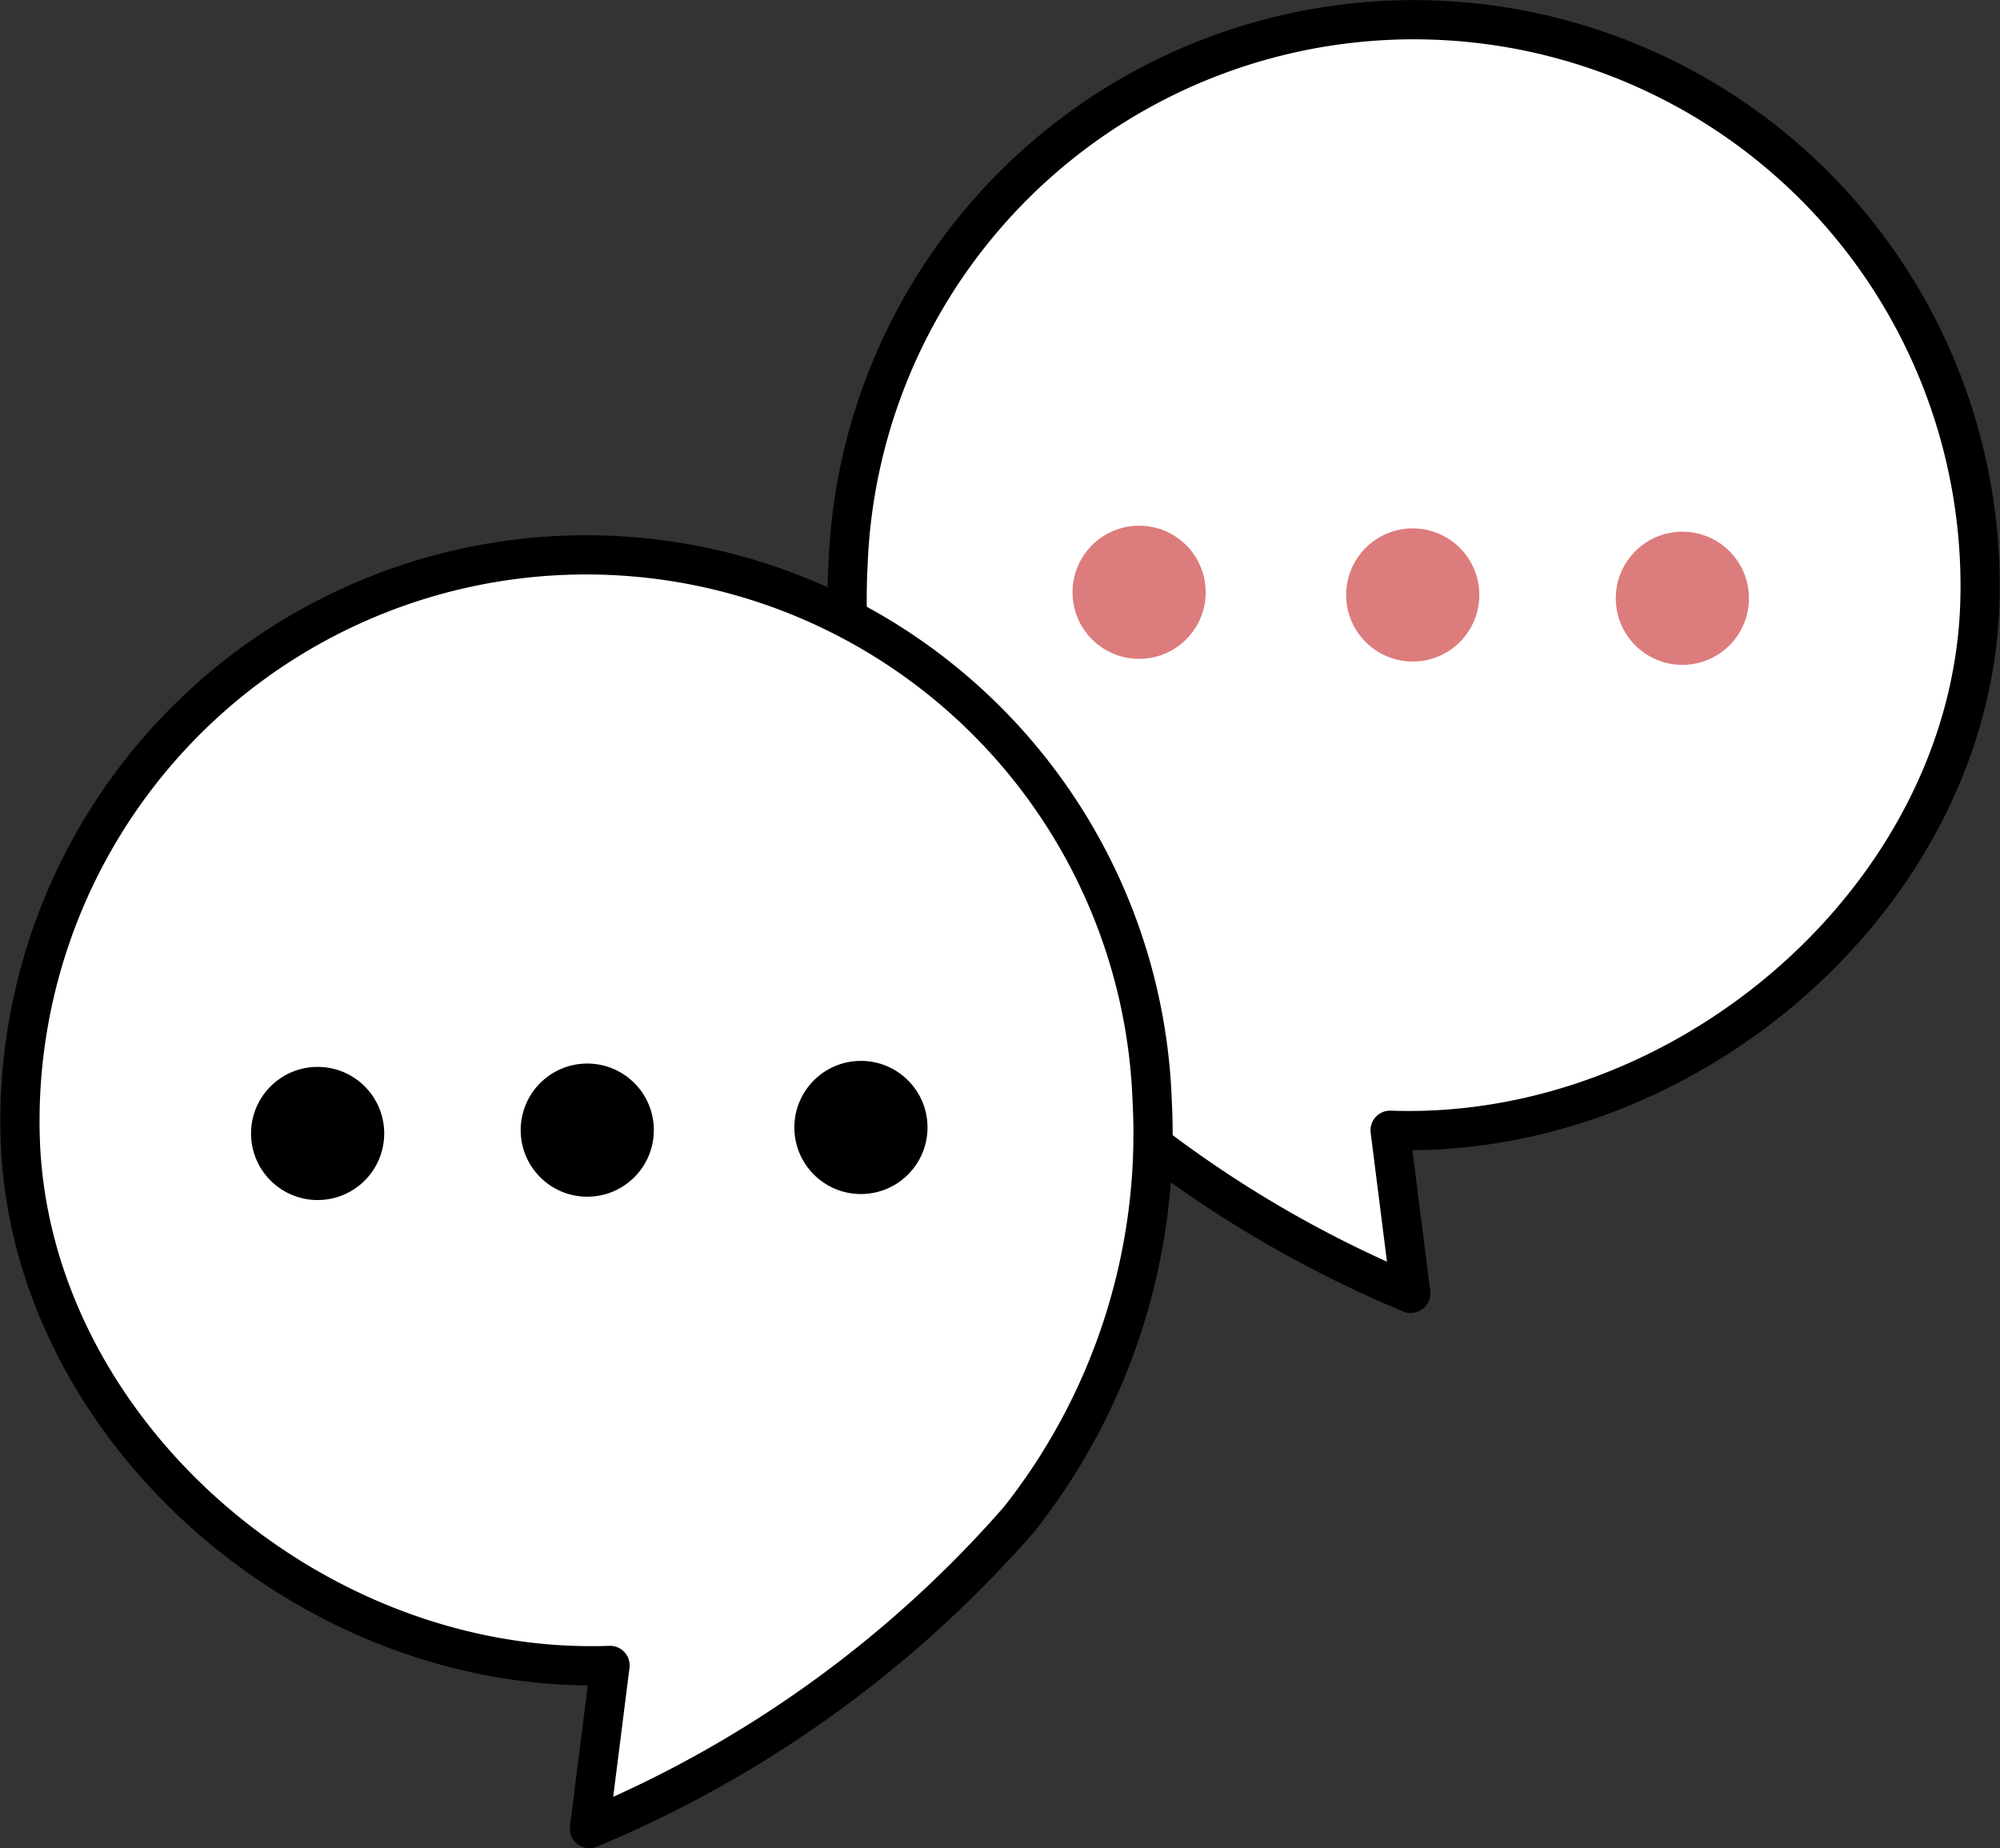
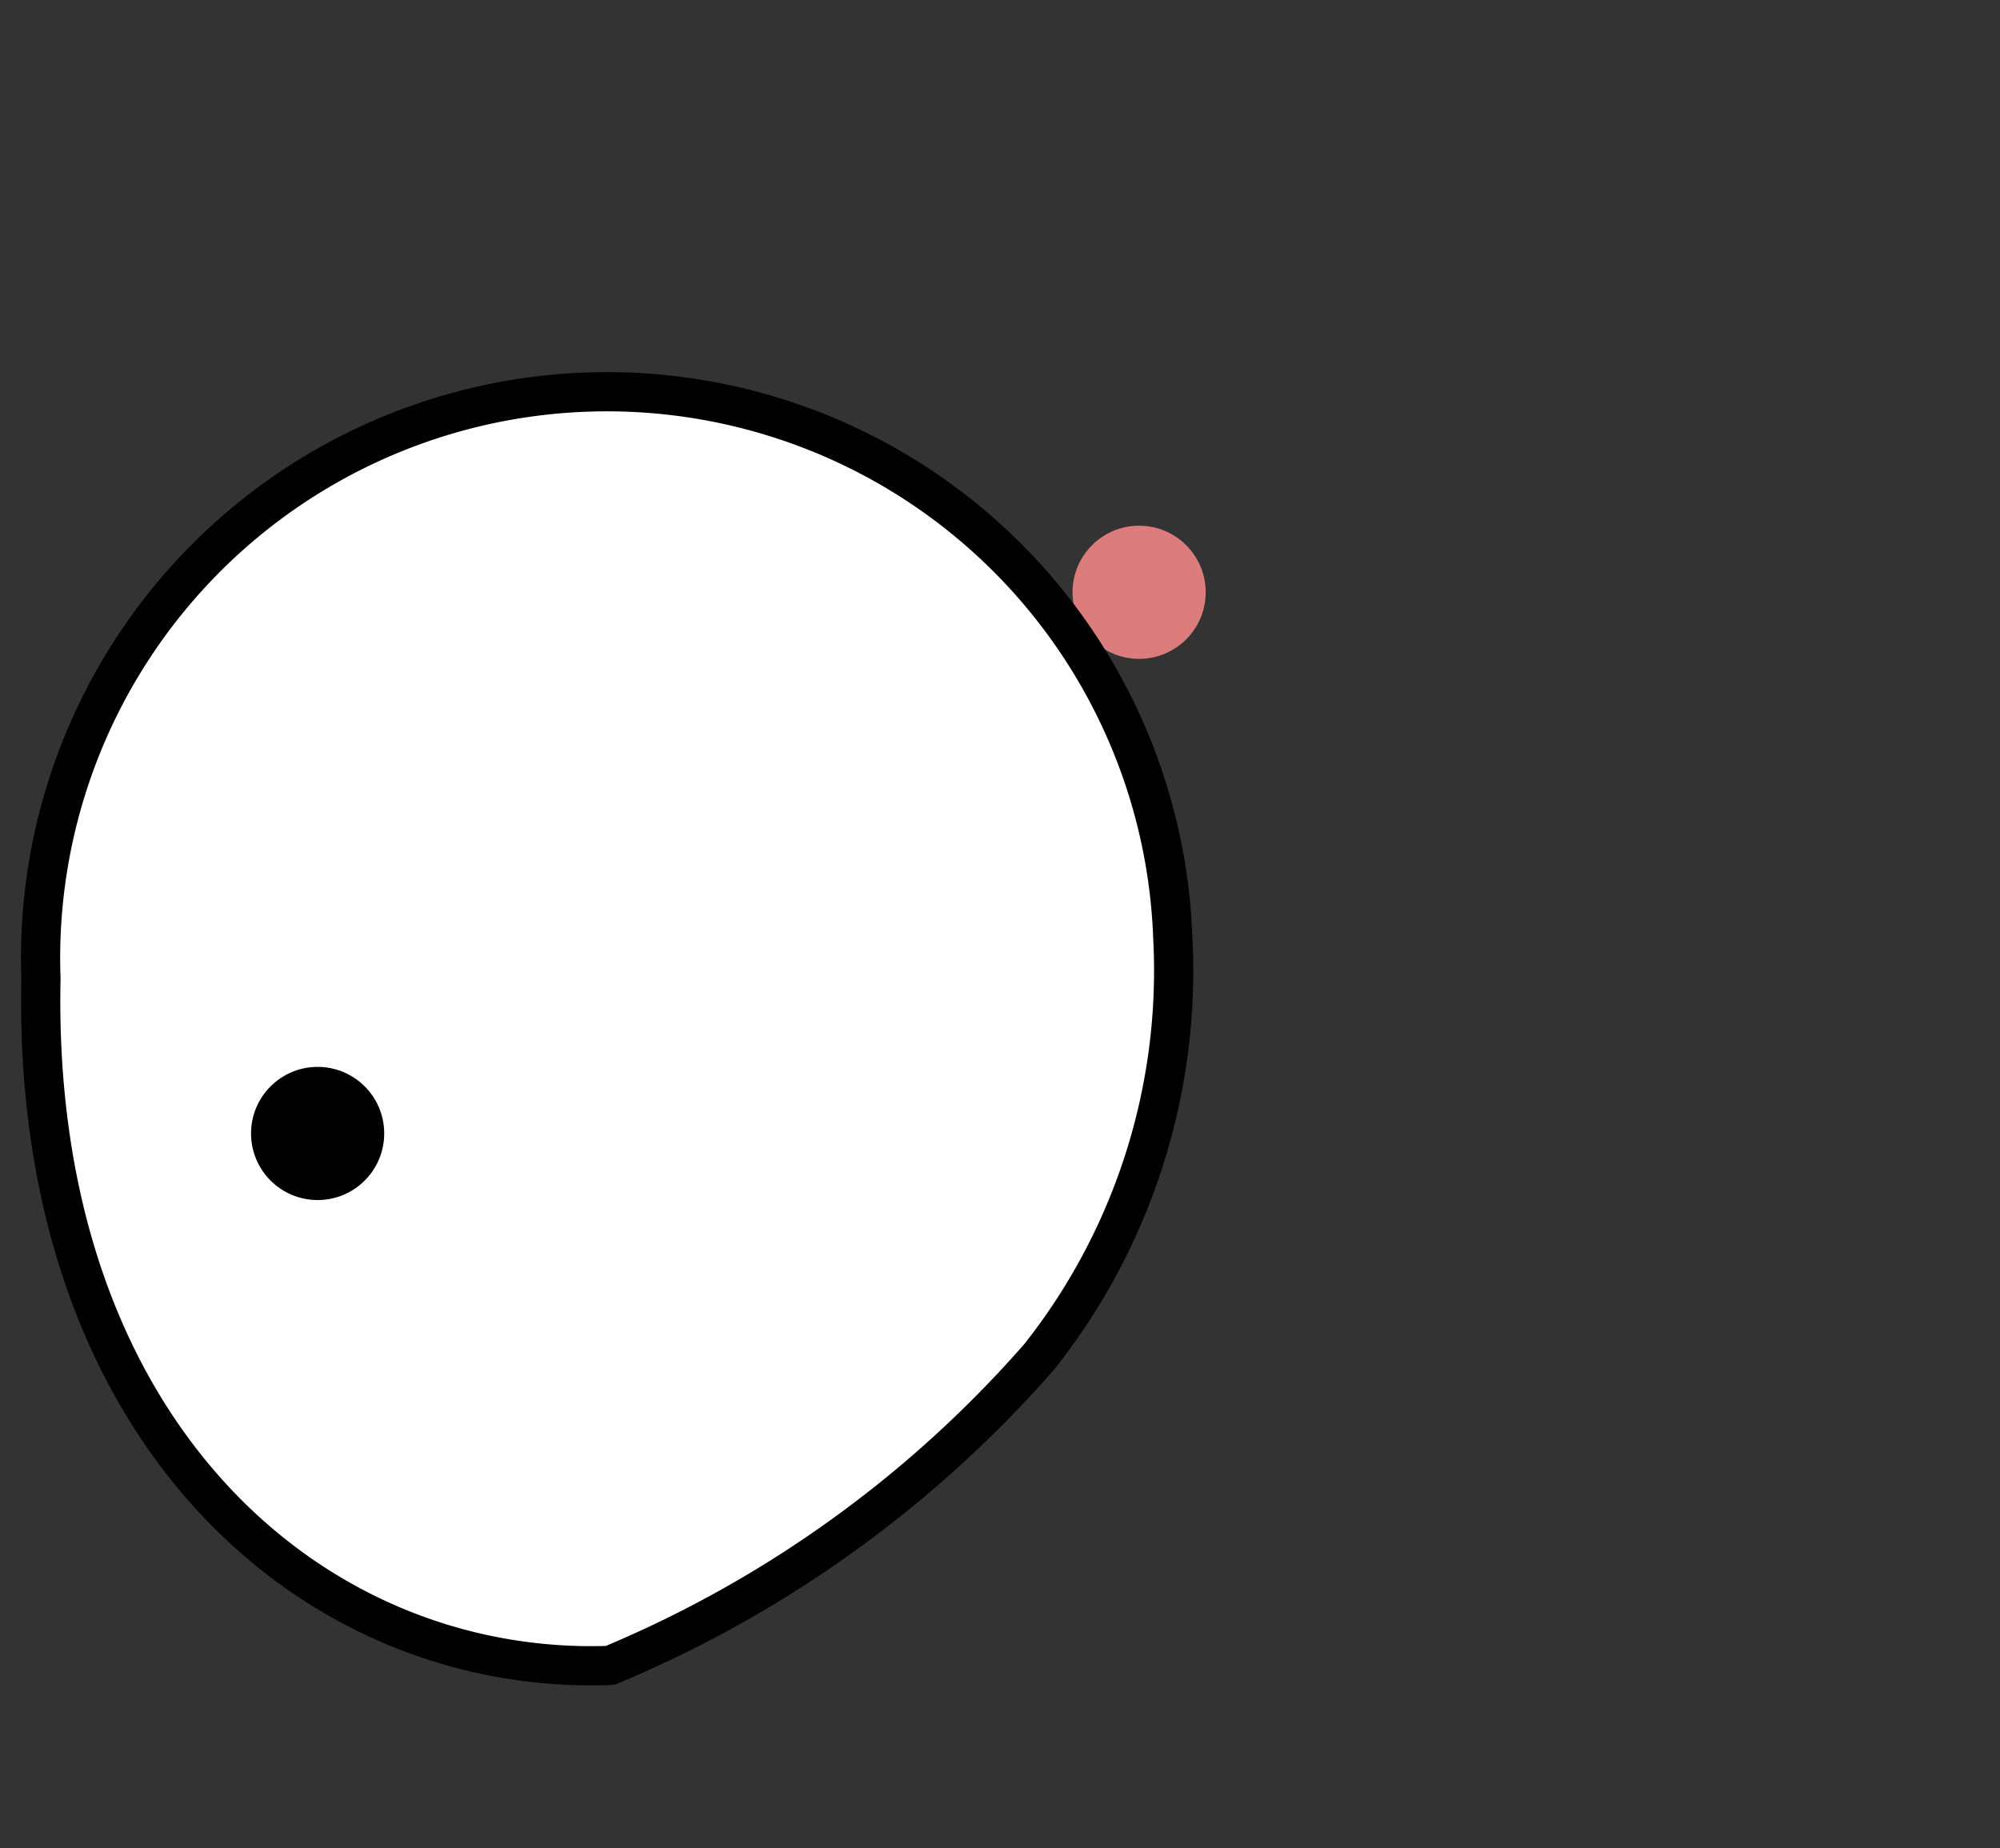
<svg xmlns="http://www.w3.org/2000/svg" width="51.003" height="47.131" viewBox="0 0 51.003 47.131">
  <rect x="0" y="0" width="51.003" height="47.131" fill="#333333" stroke="none" />
  <g id="グループ_1470" data-name="グループ 1470" transform="translate(0.501 0.501)">
    <g id="_1115_sy_m" data-name="1115_sy_m" transform="translate(21.106)">
-       <path id="パス_1305" data-name="パス 1305" d="M29.287,42.691l.526,4.16a29.745,29.745,0,0,1-10.951-7.878,15.859,15.859,0,0,1-3.4-10.68,14.44,14.44,0,1,1,28.862,1.036C44.04,36.732,36.859,42.963,29.287,42.691Z" transform="translate(-15.444 -14.369)" fill="#fff" stroke="#000" stroke-linecap="round" stroke-linejoin="round" stroke-width="1" />
      <g id="グループ_1211" data-name="グループ 1211" transform="translate(5.744 12.905)">
-         <ellipse id="楕円形_26" data-name="楕円形 26" cx="1.698" cy="1.698" rx="1.698" ry="1.698" transform="translate(13.854 0.153)" fill="#dd7c7c" stroke="#000" stroke-miterlimit="10" stroke-width="0" />
-         <ellipse id="楕円形_27" data-name="楕円形 27" cx="1.698" cy="1.698" rx="1.698" ry="1.698" transform="translate(6.978 0.068)" fill="#dd7c7c" stroke="#000" stroke-miterlimit="10" stroke-width="0" />
        <ellipse id="楕円形_28" data-name="楕円形 28" cx="1.698" cy="1.698" rx="1.698" ry="1.698" transform="translate(0)" fill="#dd7c7c" stroke="#000" stroke-miterlimit="10" stroke-width="0" />
      </g>
    </g>
    <g id="_1115_sy_m-2" data-name="1115_sy_m" transform="translate(0 13.648)">
-       <path id="パス_1305-2" data-name="パス 1305" d="M30.5,42.691l-.526,4.16a29.747,29.747,0,0,0,10.951-7.878,15.858,15.858,0,0,0,3.4-10.68,14.441,14.441,0,0,0-28.864,1.036C15.743,36.732,22.925,42.963,30.5,42.691Z" transform="translate(-15.444 -14.369)" fill="#fff" stroke="#000" stroke-linecap="round" stroke-linejoin="round" stroke-width="1" />
+       <path id="パス_1305-2" data-name="パス 1305" d="M30.5,42.691a29.747,29.747,0,0,0,10.951-7.878,15.858,15.858,0,0,0,3.4-10.68,14.441,14.441,0,0,0-28.864,1.036C15.743,36.732,22.925,42.963,30.5,42.691Z" transform="translate(-15.444 -14.369)" fill="#fff" stroke="#000" stroke-linecap="round" stroke-linejoin="round" stroke-width="1" />
      <g id="グループ_1211-2" data-name="グループ 1211" transform="translate(5.901 12.905)">
        <circle id="楕円形_26-2" data-name="楕円形 26" cx="1.698" cy="1.698" r="1.698" transform="translate(0 0.153)" stroke="#000" stroke-miterlimit="10" stroke-width="0" />
-         <circle id="楕円形_27-2" data-name="楕円形 27" cx="1.698" cy="1.698" r="1.698" transform="translate(6.876 0.068)" stroke="#000" stroke-miterlimit="10" stroke-width="0" />
-         <circle id="楕円形_28-2" data-name="楕円形 28" cx="1.698" cy="1.698" r="1.698" transform="translate(13.855)" stroke="#000" stroke-miterlimit="10" stroke-width="0" />
      </g>
    </g>
  </g>
</svg>